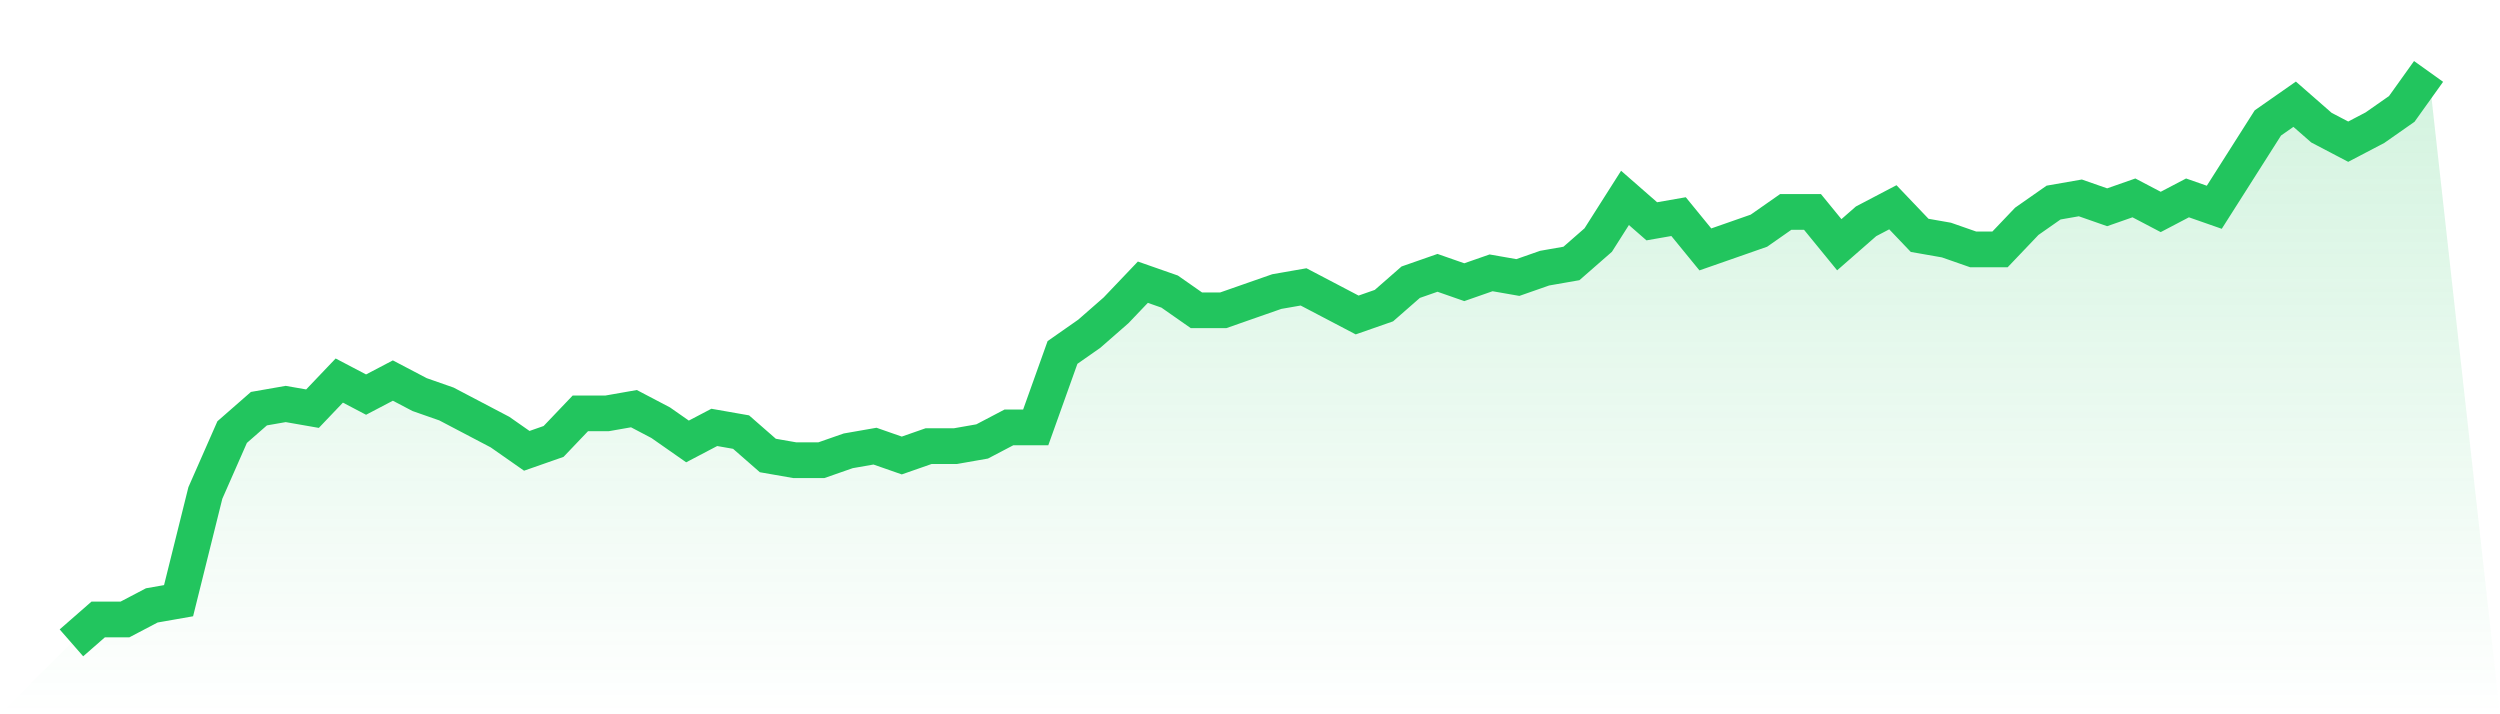
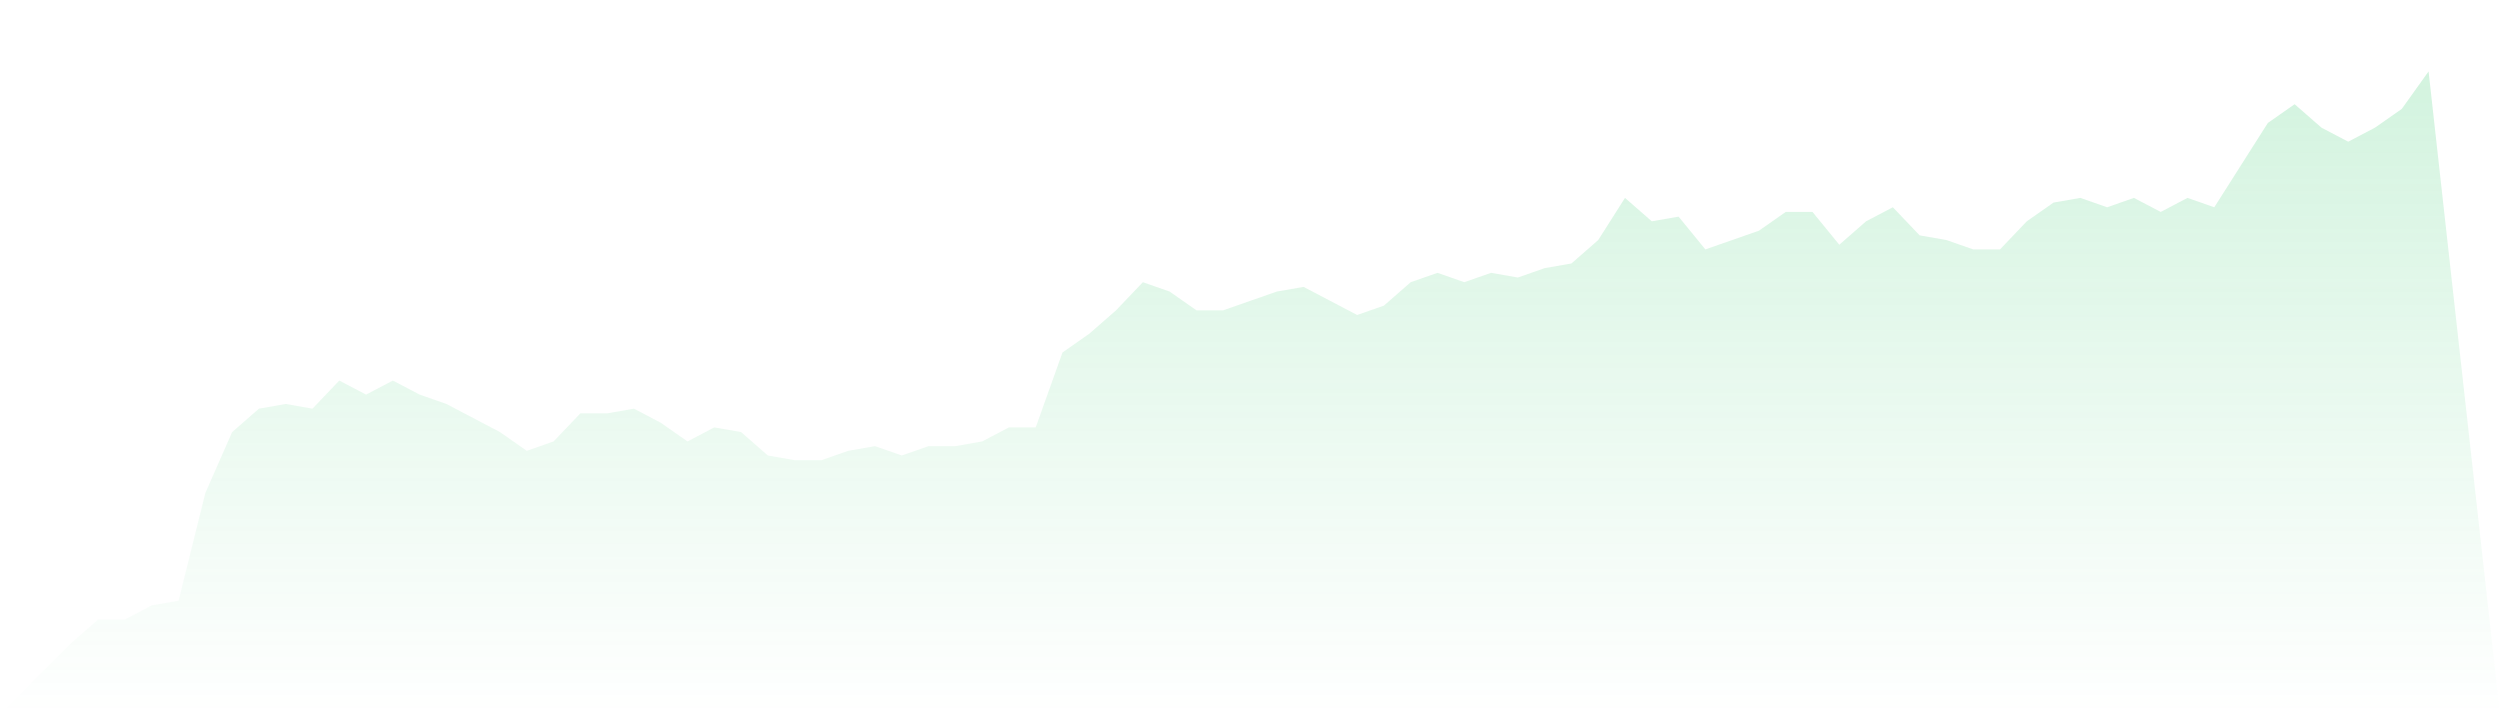
<svg xmlns="http://www.w3.org/2000/svg" viewBox="0 0 140 40">
  <defs>
    <linearGradient id="gradient" x1="0" x2="0" y1="0" y2="1">
      <stop offset="0%" stop-color="#22c55e" stop-opacity="0.2" />
      <stop offset="100%" stop-color="#22c55e" stop-opacity="0" />
    </linearGradient>
  </defs>
  <path d="M4,36 L4,36 L5.5,34.689 L7,34.689 L8.5,33.902 L10,33.639 L11.5,27.607 L13,24.197 L14.5,22.885 L16,22.623 L17.5,22.885 L19,21.311 L20.5,22.098 L22,21.311 L23.5,22.098 L25,22.623 L26.5,23.41 L28,24.197 L29.5,25.246 L31,24.721 L32.5,23.148 L34,23.148 L35.5,22.885 L37,23.672 L38.5,24.721 L40,23.934 L41.5,24.197 L43,25.508 L44.5,25.77 L46,25.77 L47.5,25.246 L49,24.984 L50.5,25.508 L52,24.984 L53.5,24.984 L55,24.721 L56.5,23.934 L58,23.934 L59.5,19.738 L61,18.689 L62.5,17.377 L64,15.803 L65.5,16.328 L67,17.377 L68.5,17.377 L70,16.852 L71.5,16.328 L73,16.066 L74.5,16.852 L76,17.639 L77.5,17.115 L79,15.803 L80.5,15.279 L82,15.803 L83.5,15.279 L85,15.541 L86.5,15.016 L88,14.754 L89.5,13.443 L91,11.082 L92.5,12.393 L94,12.131 L95.5,13.967 L97,13.443 L98.5,12.918 L100,11.869 L101.5,11.869 L103,13.705 L104.5,12.393 L106,11.607 L107.5,13.18 L109,13.443 L110.5,13.967 L112,13.967 L113.5,12.393 L115,11.344 L116.5,11.082 L118,11.607 L119.5,11.082 L121,11.869 L122.5,11.082 L124,11.607 L125.5,9.246 L127,6.885 L128.5,5.836 L130,7.148 L131.5,7.934 L133,7.148 L134.5,6.098 L136,4 L140,40 L0,40 z" fill="url(#gradient)" />
-   <path d="M4,36 L4,36 L5.5,34.689 L7,34.689 L8.5,33.902 L10,33.639 L11.5,27.607 L13,24.197 L14.5,22.885 L16,22.623 L17.5,22.885 L19,21.311 L20.5,22.098 L22,21.311 L23.5,22.098 L25,22.623 L26.5,23.41 L28,24.197 L29.5,25.246 L31,24.721 L32.5,23.148 L34,23.148 L35.5,22.885 L37,23.672 L38.5,24.721 L40,23.934 L41.5,24.197 L43,25.508 L44.5,25.77 L46,25.77 L47.5,25.246 L49,24.984 L50.5,25.508 L52,24.984 L53.5,24.984 L55,24.721 L56.5,23.934 L58,23.934 L59.5,19.738 L61,18.689 L62.5,17.377 L64,15.803 L65.5,16.328 L67,17.377 L68.5,17.377 L70,16.852 L71.5,16.328 L73,16.066 L74.5,16.852 L76,17.639 L77.5,17.115 L79,15.803 L80.5,15.279 L82,15.803 L83.5,15.279 L85,15.541 L86.5,15.016 L88,14.754 L89.5,13.443 L91,11.082 L92.5,12.393 L94,12.131 L95.5,13.967 L97,13.443 L98.5,12.918 L100,11.869 L101.5,11.869 L103,13.705 L104.5,12.393 L106,11.607 L107.5,13.18 L109,13.443 L110.5,13.967 L112,13.967 L113.5,12.393 L115,11.344 L116.5,11.082 L118,11.607 L119.5,11.082 L121,11.869 L122.5,11.082 L124,11.607 L125.5,9.246 L127,6.885 L128.5,5.836 L130,7.148 L131.5,7.934 L133,7.148 L134.5,6.098 L136,4" fill="none" stroke="#22c55e" stroke-width="2" />
</svg>